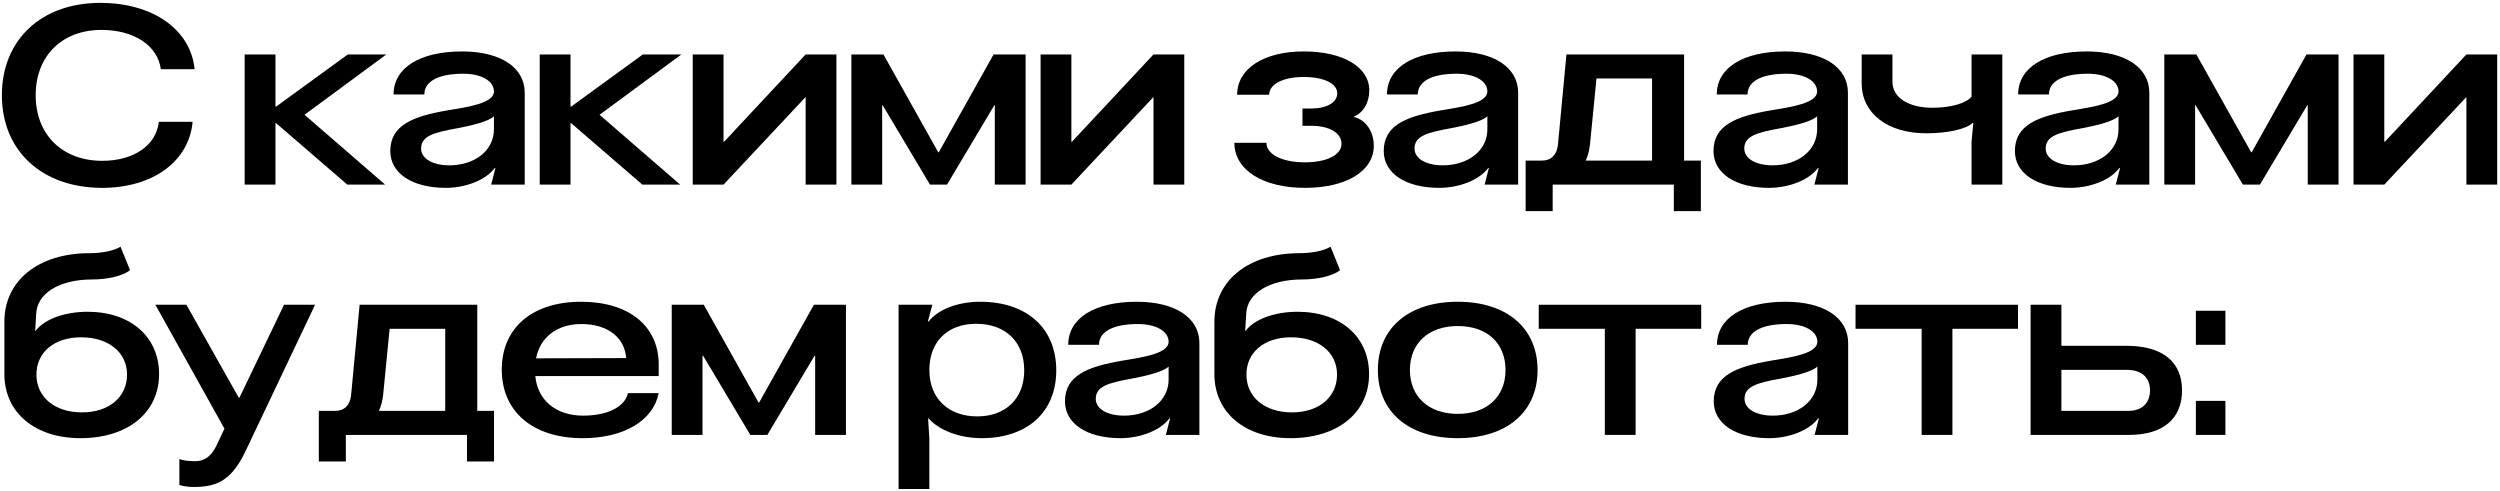
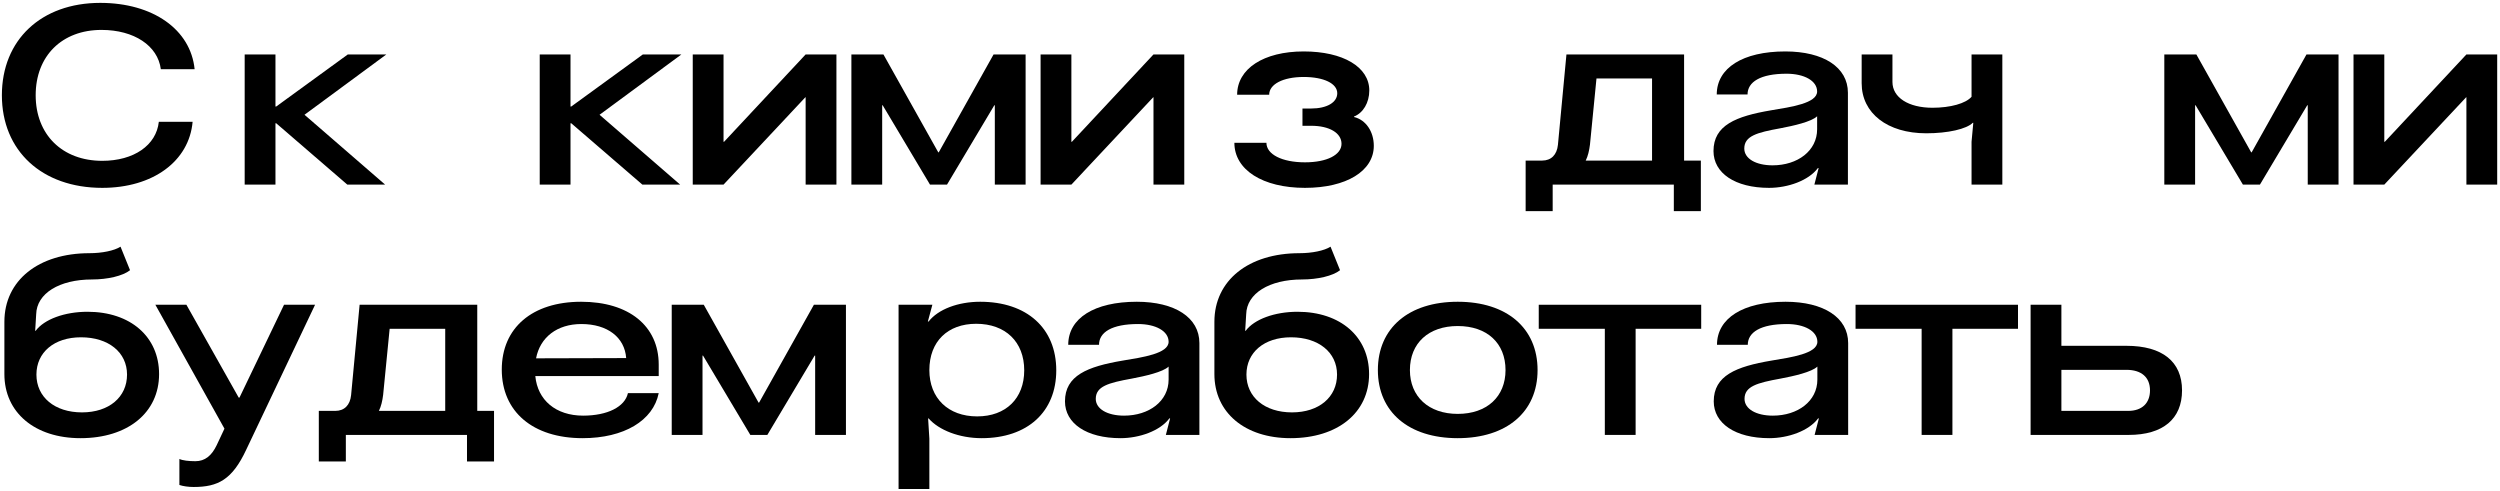
<svg xmlns="http://www.w3.org/2000/svg" width="799" height="157" viewBox="0 0 799 157" fill="none">
  <path d="M61.562 38.92C60.442 51.56 48.842 60.04 32.682 60.04C13.402 60.04 0.602 48.2 0.602 30.44C0.602 12.76 13.162 0.92 32.042 0.92C48.842 0.92 60.922 9.4 62.202 22.12H51.402C50.442 14.6 42.842 9.56 32.442 9.56C19.802 9.56 11.402 17.88 11.402 30.44C11.402 43 19.882 51.4 32.682 51.4C42.762 51.4 49.962 46.44 50.762 38.92H61.562Z" fill="black" />
  <path d="M78.198 17.4H88.038V34.04H88.278L111.158 17.4H123.478L97.318 36.68L123.078 59H110.998L88.278 39.4H88.038V59H78.198V17.4Z" fill="black" />
-   <path d="M142.502 60.04C131.622 60.04 124.742 55.32 124.742 48.28C124.742 40.04 131.862 37.16 143.222 35.24C149.542 34.2 157.862 33 157.862 29.24C157.862 25.8 153.702 23.56 148.102 23.56C139.702 23.56 135.622 26.2 135.622 30.2H125.782C125.782 21.72 134.102 16.44 147.702 16.44C159.862 16.44 167.702 21.48 167.702 29.64V59H156.982L158.342 53.72H158.102C155.142 57.72 148.502 60.04 142.502 60.04ZM134.582 47.48C134.582 50.68 138.262 52.84 143.622 52.84C151.622 52.84 157.862 48.2 157.862 41.32V37.16C156.022 38.92 150.342 40.2 146.102 41C138.582 42.36 134.582 43.48 134.582 47.48Z" fill="black" />
  <path d="M172.495 17.4H182.335V34.04H182.575L205.455 17.4H217.775L191.615 36.68L217.375 59H205.295L182.575 39.4H182.335V59H172.495V17.4Z" fill="black" />
  <path d="M257.482 17.4H267.322V59H257.482V31.08H257.402L231.242 59H221.402V17.4H231.242V45.32H231.402L257.482 17.4Z" fill="black" />
  <path d="M282.345 17.4L299.865 48.68H300.025L317.545 17.4H327.785V59H317.945V33.64H317.785L302.665 59H297.225L282.105 33.64H281.945V59H272.105V17.4H282.345Z" fill="black" />
  <path d="M368.653 17.4H378.493V59H368.653V31.08H368.573L342.413 59H332.573V17.4H342.413V45.32H342.573L368.653 17.4Z" fill="black" />
  <path d="M428.748 45.96C428.748 42.52 424.908 40.2 419.068 40.2H416.268V34.68H419.068C424.028 34.68 427.388 32.76 427.388 29.8C427.388 26.68 423.068 24.6 416.668 24.6C410.028 24.6 405.628 26.92 405.628 30.28H395.388C395.388 21.96 403.868 16.44 416.668 16.44C429.228 16.44 437.628 21.4 437.628 28.92C437.628 32.84 435.628 36.12 432.748 37.24V37.4C436.508 38.28 439.068 42.04 439.068 46.6C439.068 54.68 430.268 60.04 417.068 60.04C403.548 60.04 394.508 54.28 394.508 45.64H404.748C404.748 49.32 409.708 51.88 417.068 51.88C424.108 51.88 428.748 49.48 428.748 45.96Z" fill="black" />
-   <path d="M460.002 60.04C449.122 60.04 442.242 55.32 442.242 48.28C442.242 40.04 449.362 37.16 460.722 35.24C467.042 34.2 475.362 33 475.362 29.24C475.362 25.8 471.202 23.56 465.602 23.56C457.202 23.56 453.122 26.2 453.122 30.2H443.282C443.282 21.72 451.602 16.44 465.202 16.44C477.362 16.44 485.202 21.48 485.202 29.64V59H474.482L475.842 53.72H475.602C472.642 57.72 466.002 60.04 460.002 60.04ZM452.082 47.48C452.082 50.68 455.762 52.84 461.122 52.84C469.122 52.84 475.362 48.2 475.362 41.32V37.16C473.522 38.92 467.842 40.2 463.602 41C456.082 42.36 452.082 43.48 452.082 47.48Z" fill="black" />
  <path d="M538.235 17.4V51.32H543.595V67.48H534.955V59H496.235V67.48H487.595V51.32H492.875C495.755 51.32 497.595 49.48 497.915 46.28L500.635 17.4H538.235ZM506.795 51.32H527.995V25.08H510.235L508.155 46.2C507.915 48.12 507.515 49.88 506.795 51.32Z" fill="black" />
  <path d="M565.393 60.04C554.513 60.04 547.633 55.32 547.633 48.28C547.633 40.04 554.753 37.16 566.113 35.24C572.433 34.2 580.753 33 580.753 29.24C580.753 25.8 576.593 23.56 570.993 23.56C562.593 23.56 558.513 26.2 558.513 30.2H548.673C548.673 21.72 556.993 16.44 570.593 16.44C582.753 16.44 590.593 21.48 590.593 29.64V59H579.873L581.233 53.72H580.993C578.033 57.72 571.393 60.04 565.393 60.04ZM557.473 47.48C557.473 50.68 561.153 52.84 566.513 52.84C574.513 52.84 580.753 48.2 580.753 41.32V37.16C578.913 38.92 573.233 40.2 568.993 41C561.473 42.36 557.473 43.48 557.473 47.48Z" fill="black" />
  <path d="M630.106 59V45.32L630.666 39.24H630.506C628.506 41.24 622.586 42.6 615.626 42.6C603.226 42.6 594.986 36.2 594.986 26.6V17.4H604.826V26.2C604.826 31.16 609.946 34.44 617.626 34.44C623.306 34.44 628.266 33.08 630.106 30.92V17.4H639.946V59H630.106Z" fill="black" />
-   <path d="M661.721 60.04C650.841 60.04 643.961 55.32 643.961 48.28C643.961 40.04 651.081 37.16 662.441 35.24C668.761 34.2 677.081 33 677.081 29.24C677.081 25.8 672.921 23.56 667.321 23.56C658.921 23.56 654.841 26.2 654.841 30.2H645.001C645.001 21.72 653.321 16.44 666.921 16.44C679.081 16.44 686.921 21.48 686.921 29.64V59H676.201L677.561 53.72H677.321C674.361 57.72 667.721 60.04 661.721 60.04ZM653.801 47.48C653.801 50.68 657.481 52.84 662.841 52.84C670.841 52.84 677.081 48.2 677.081 41.32V37.16C675.241 38.92 669.561 40.2 665.321 41C657.801 42.36 653.801 43.48 653.801 47.48Z" fill="black" />
  <path d="M701.954 17.4L719.474 48.68H719.634L737.154 17.4H747.394V59H737.554V33.64H737.394L722.274 59H716.834L701.714 33.64H701.554V59H691.714V17.4H701.954Z" fill="black" />
  <path d="M788.263 17.4H798.103V59H788.263V31.08H788.183L762.023 59H752.183V17.4H762.023V45.32H762.183L788.263 17.4Z" fill="black" />
  <path d="M25.722 140.04C11.162 140.04 1.402 131.88 1.402 119.56V102.84C1.402 89.64 12.282 80.92 28.602 80.92C32.602 80.92 36.522 80.12 38.522 78.84L41.562 86.36C39.242 88.2 34.362 89.32 29.402 89.32C18.922 89.32 11.722 93.8 11.562 100.44L11.242 105.72H11.402C14.122 102.04 20.682 99.64 27.962 99.64C41.722 99.64 50.842 107.64 50.842 119.56C50.842 131.88 40.842 140.04 25.722 140.04ZM11.642 119.72C11.642 126.92 17.482 131.8 26.202 131.8C34.842 131.8 40.602 126.92 40.602 119.72C40.602 112.6 34.682 107.8 25.882 107.8C17.322 107.8 11.642 112.6 11.642 119.72Z" fill="black" />
  <path d="M78.695 143.72C74.215 153.32 69.655 155.64 61.895 155.64C60.215 155.64 58.535 155.4 57.335 155V146.68C58.295 147.16 60.295 147.4 62.455 147.4C65.495 147.4 67.655 145.64 69.255 142.28L71.735 137L49.655 97.4H59.575L76.295 127.08H76.535L90.775 97.4H100.695L78.695 143.72Z" fill="black" />
  <path d="M152.532 97.4V131.32H157.892V147.48H149.252V139H110.532V147.48H101.892V131.32H107.172C110.052 131.32 111.892 129.48 112.212 126.28L114.932 97.4H152.532ZM121.092 131.32H142.292V105.08H124.532L122.452 126.2C122.212 128.12 121.812 129.88 121.092 131.32Z" fill="black" />
  <path d="M210.527 125.64C208.767 134.44 199.407 140.04 186.207 140.04C170.287 140.04 160.367 131.56 160.367 118.12C160.367 104.76 170.127 96.44 185.727 96.44C201.007 96.44 210.527 104.2 210.527 116.52V120.2H171.087C171.807 127.88 177.647 132.84 186.367 132.84C194.127 132.84 199.727 130.04 200.687 125.64H210.527ZM171.327 114.52L200.127 114.44C199.647 107.8 194.127 103.56 185.807 103.56C178.047 103.56 172.607 107.8 171.327 114.52Z" fill="black" />
  <path d="M224.923 97.4L242.443 128.68H242.603L260.123 97.4H270.363V139H260.523V113.64H260.363L245.243 139H239.803L224.683 113.64H224.523V139H214.683V97.4H224.923Z" fill="black" />
  <path d="M313.263 96.44C328.223 96.44 337.583 104.92 337.583 118.36C337.583 131.64 328.383 140.04 313.743 140.04C306.623 140.04 300.063 137.48 296.783 133.72H296.623L297.023 140.2V156.28H287.183V97.4H297.983L296.543 102.76H296.783C299.823 98.84 306.223 96.44 313.263 96.44ZM297.023 118.28C297.023 127.24 303.023 133.08 312.303 133.08C321.503 133.08 327.343 127.32 327.343 118.36C327.343 109.24 321.343 103.48 311.983 103.48C302.863 103.48 297.023 109.16 297.023 118.28Z" fill="black" />
  <path d="M358.127 140.04C347.247 140.04 340.367 135.32 340.367 128.28C340.367 120.04 347.487 117.16 358.847 115.24C365.167 114.2 373.487 113 373.487 109.24C373.487 105.8 369.327 103.56 363.727 103.56C355.327 103.56 351.247 106.2 351.247 110.2H341.407C341.407 101.72 349.727 96.44 363.327 96.44C375.487 96.44 383.327 101.48 383.327 109.64V139H372.607L373.967 133.72H373.727C370.767 137.72 364.127 140.04 358.127 140.04ZM350.207 127.48C350.207 130.68 353.887 132.84 359.247 132.84C367.247 132.84 373.487 128.2 373.487 121.32V117.16C371.647 118.92 365.967 120.2 361.727 121C354.207 122.36 350.207 123.48 350.207 127.48Z" fill="black" />
  <path d="M412.44 140.04C397.88 140.04 388.12 131.88 388.12 119.56V102.84C388.12 89.64 399 80.92 415.32 80.92C419.32 80.92 423.24 80.12 425.24 78.84L428.28 86.36C425.96 88.2 421.08 89.32 416.12 89.32C405.64 89.32 398.44 93.8 398.28 100.44L397.96 105.72H398.12C400.84 102.04 407.4 99.64 414.68 99.64C428.44 99.64 437.56 107.64 437.56 119.56C437.56 131.88 427.56 140.04 412.44 140.04ZM398.36 119.72C398.36 126.92 404.2 131.8 412.92 131.8C421.56 131.8 427.32 126.92 427.32 119.72C427.32 112.6 421.4 107.8 412.6 107.8C404.04 107.8 398.36 112.6 398.36 119.72Z" fill="black" />
  <path d="M465.887 96.44C481.567 96.44 491.407 104.84 491.407 118.28C491.407 131.64 481.567 140.04 465.887 140.04C450.207 140.04 440.367 131.64 440.367 118.28C440.367 104.84 450.207 96.44 465.887 96.44ZM450.607 118.28C450.607 126.76 456.607 132.28 465.887 132.28C475.247 132.28 481.167 126.76 481.167 118.28C481.167 109.64 475.247 104.2 465.887 104.2C456.607 104.2 450.607 109.64 450.607 118.28Z" fill="black" />
  <path d="M543.703 97.4V105.08H522.743V139H512.903V105.08H491.783V97.4H543.703Z" fill="black" />
  <path d="M565.471 140.04C554.591 140.04 547.711 135.32 547.711 128.28C547.711 120.04 554.831 117.16 566.191 115.24C572.511 114.2 580.831 113 580.831 109.24C580.831 105.8 576.671 103.56 571.071 103.56C562.671 103.56 558.591 106.2 558.591 110.2H548.751C548.751 101.72 557.071 96.44 570.671 96.44C582.831 96.44 590.671 101.48 590.671 109.64V139H579.951L581.311 133.72H581.071C578.111 137.72 571.471 140.04 565.471 140.04ZM557.551 127.48C557.551 130.68 561.231 132.84 566.591 132.84C574.591 132.84 580.831 128.2 580.831 121.32V117.16C578.991 118.92 573.311 120.2 569.071 121C561.551 122.36 557.551 123.48 557.551 127.48Z" fill="black" />
  <path d="M644.953 97.4V105.08H623.993V139H614.153V105.08H593.033V97.4H644.953Z" fill="black" />
  <path d="M648.98 139V97.4H658.82V110.52H679.62C691.06 110.52 697.38 115.56 697.38 124.76C697.38 133.88 691.3 139 680.34 139H648.98ZM658.82 131.32H680.18C684.58 131.32 687.14 128.84 687.14 124.76C687.14 120.6 684.42 118.2 679.62 118.2H658.82V131.32Z" fill="black" />
-   <path d="M711.242 128.12V139H701.802V128.12H711.242ZM701.802 110.2V99.32H711.242V110.2H701.802Z" fill="black" />
</svg>